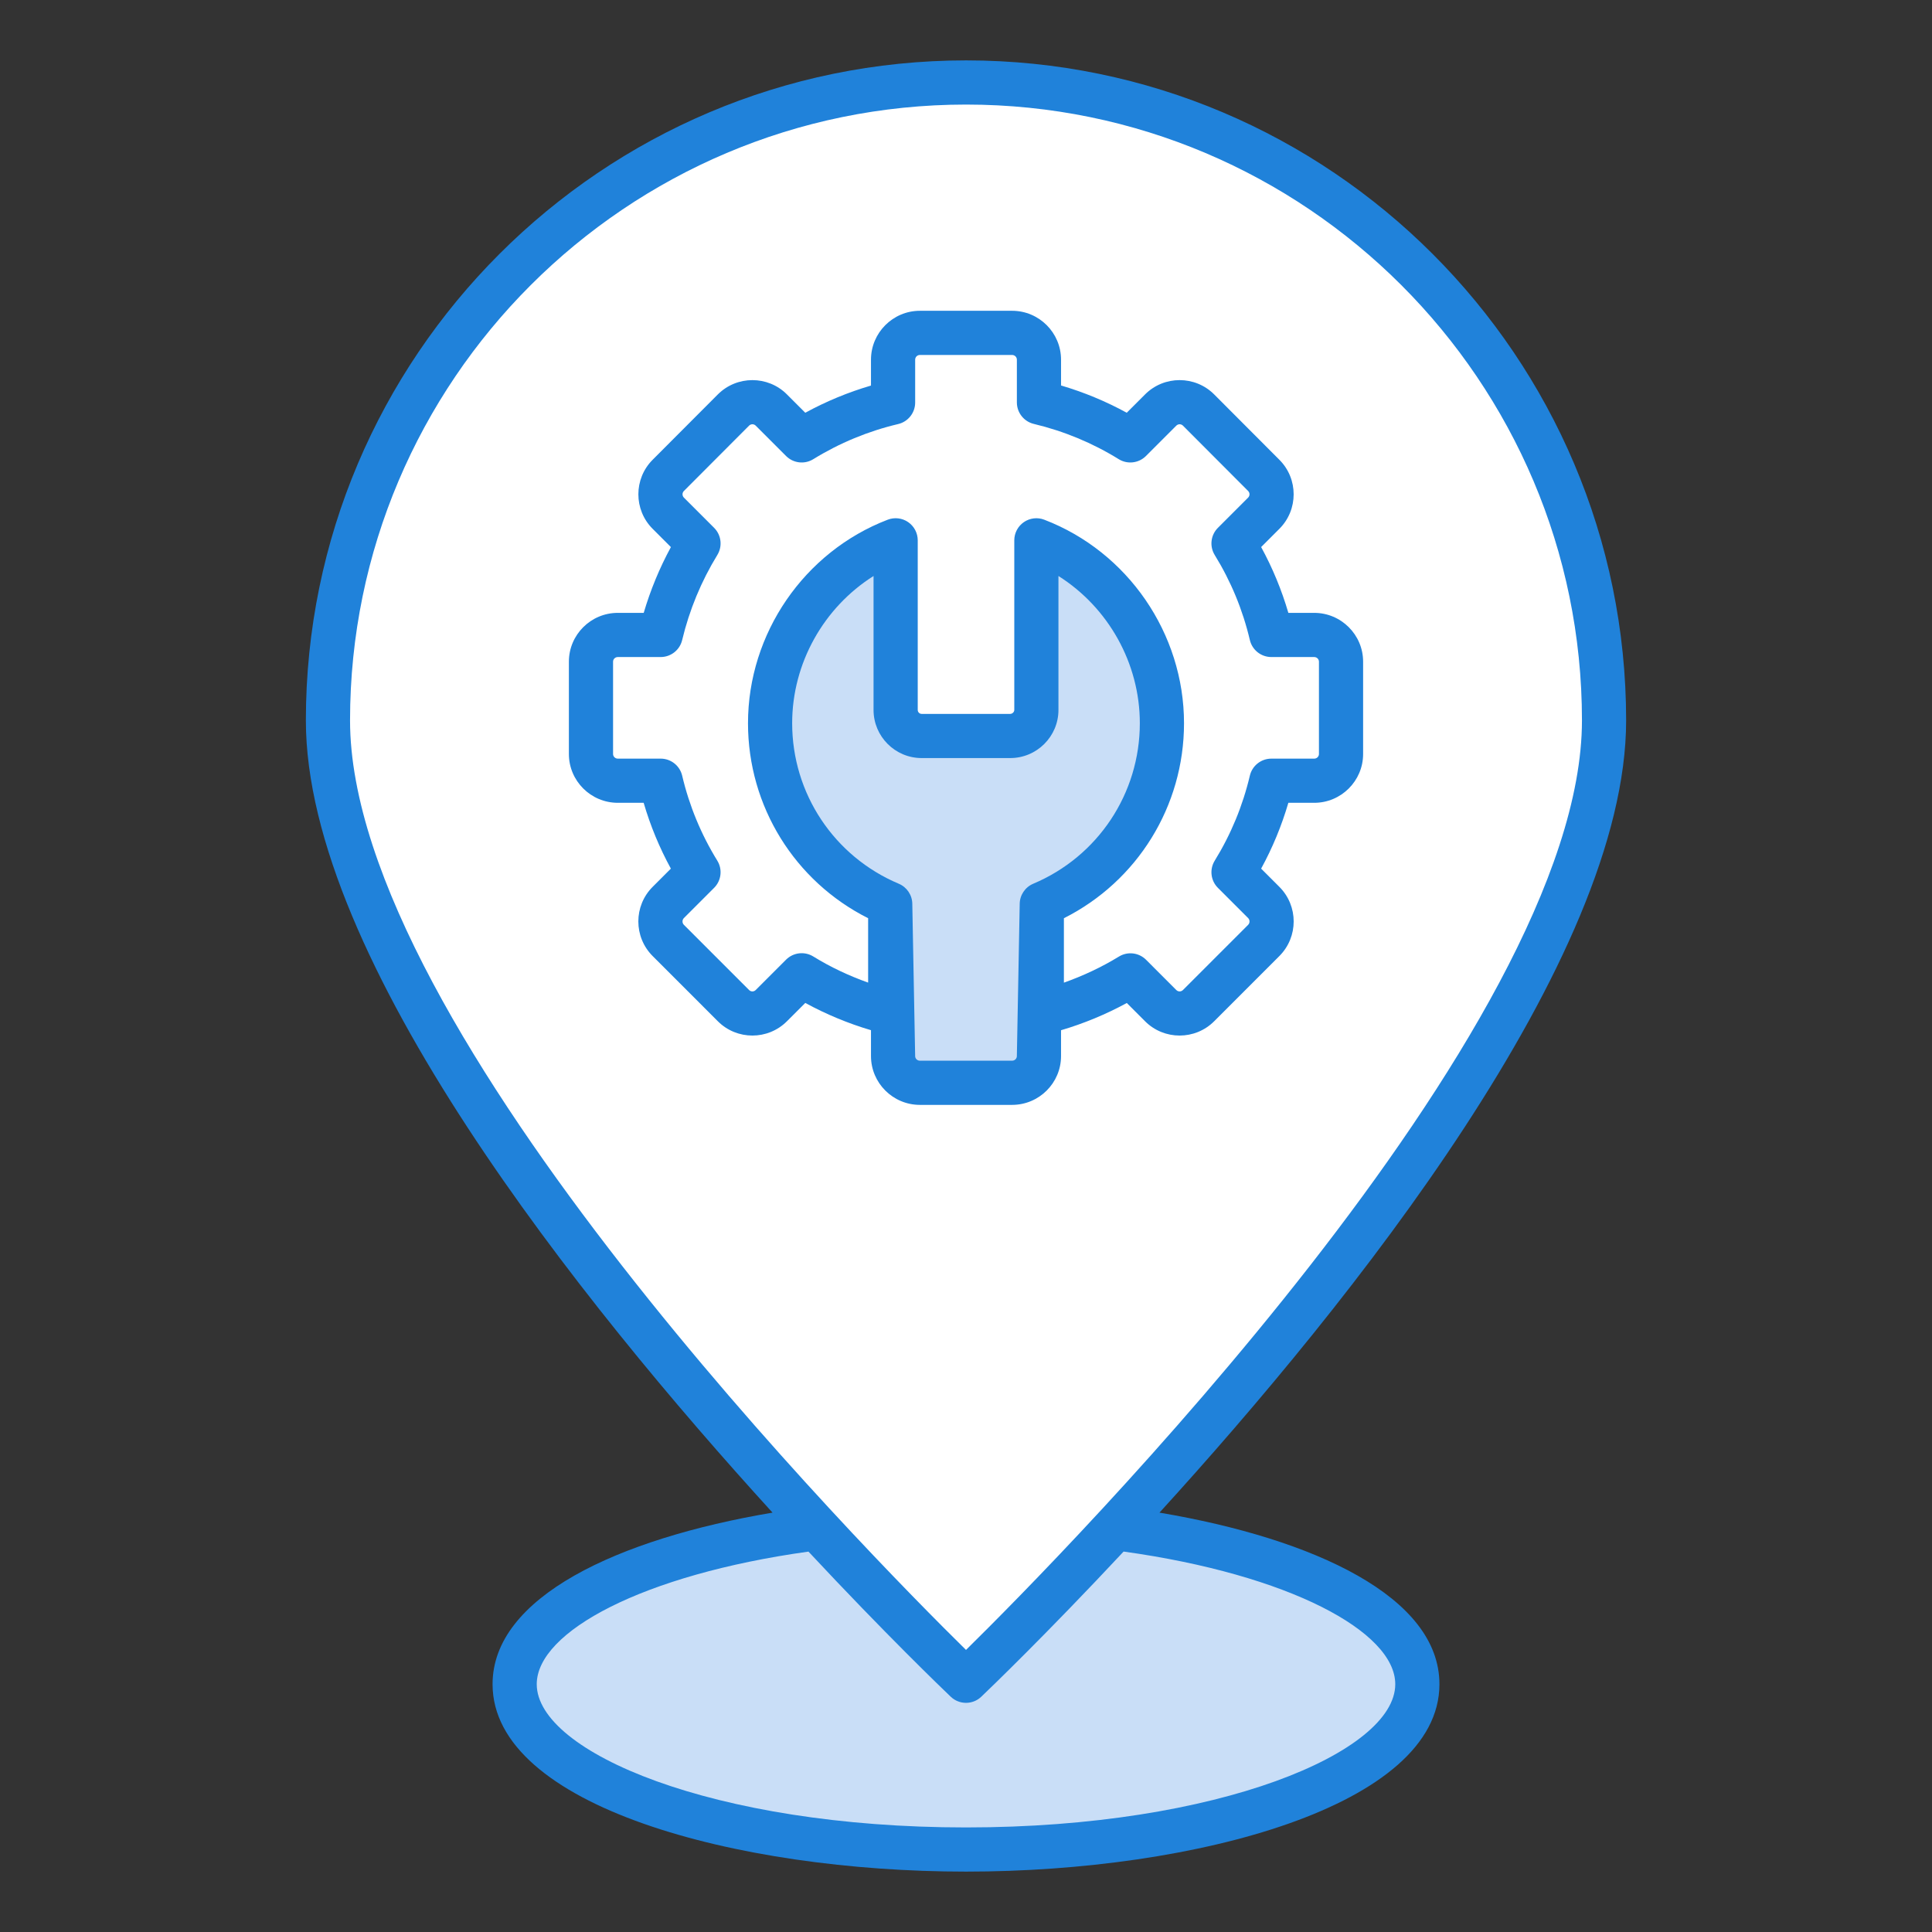
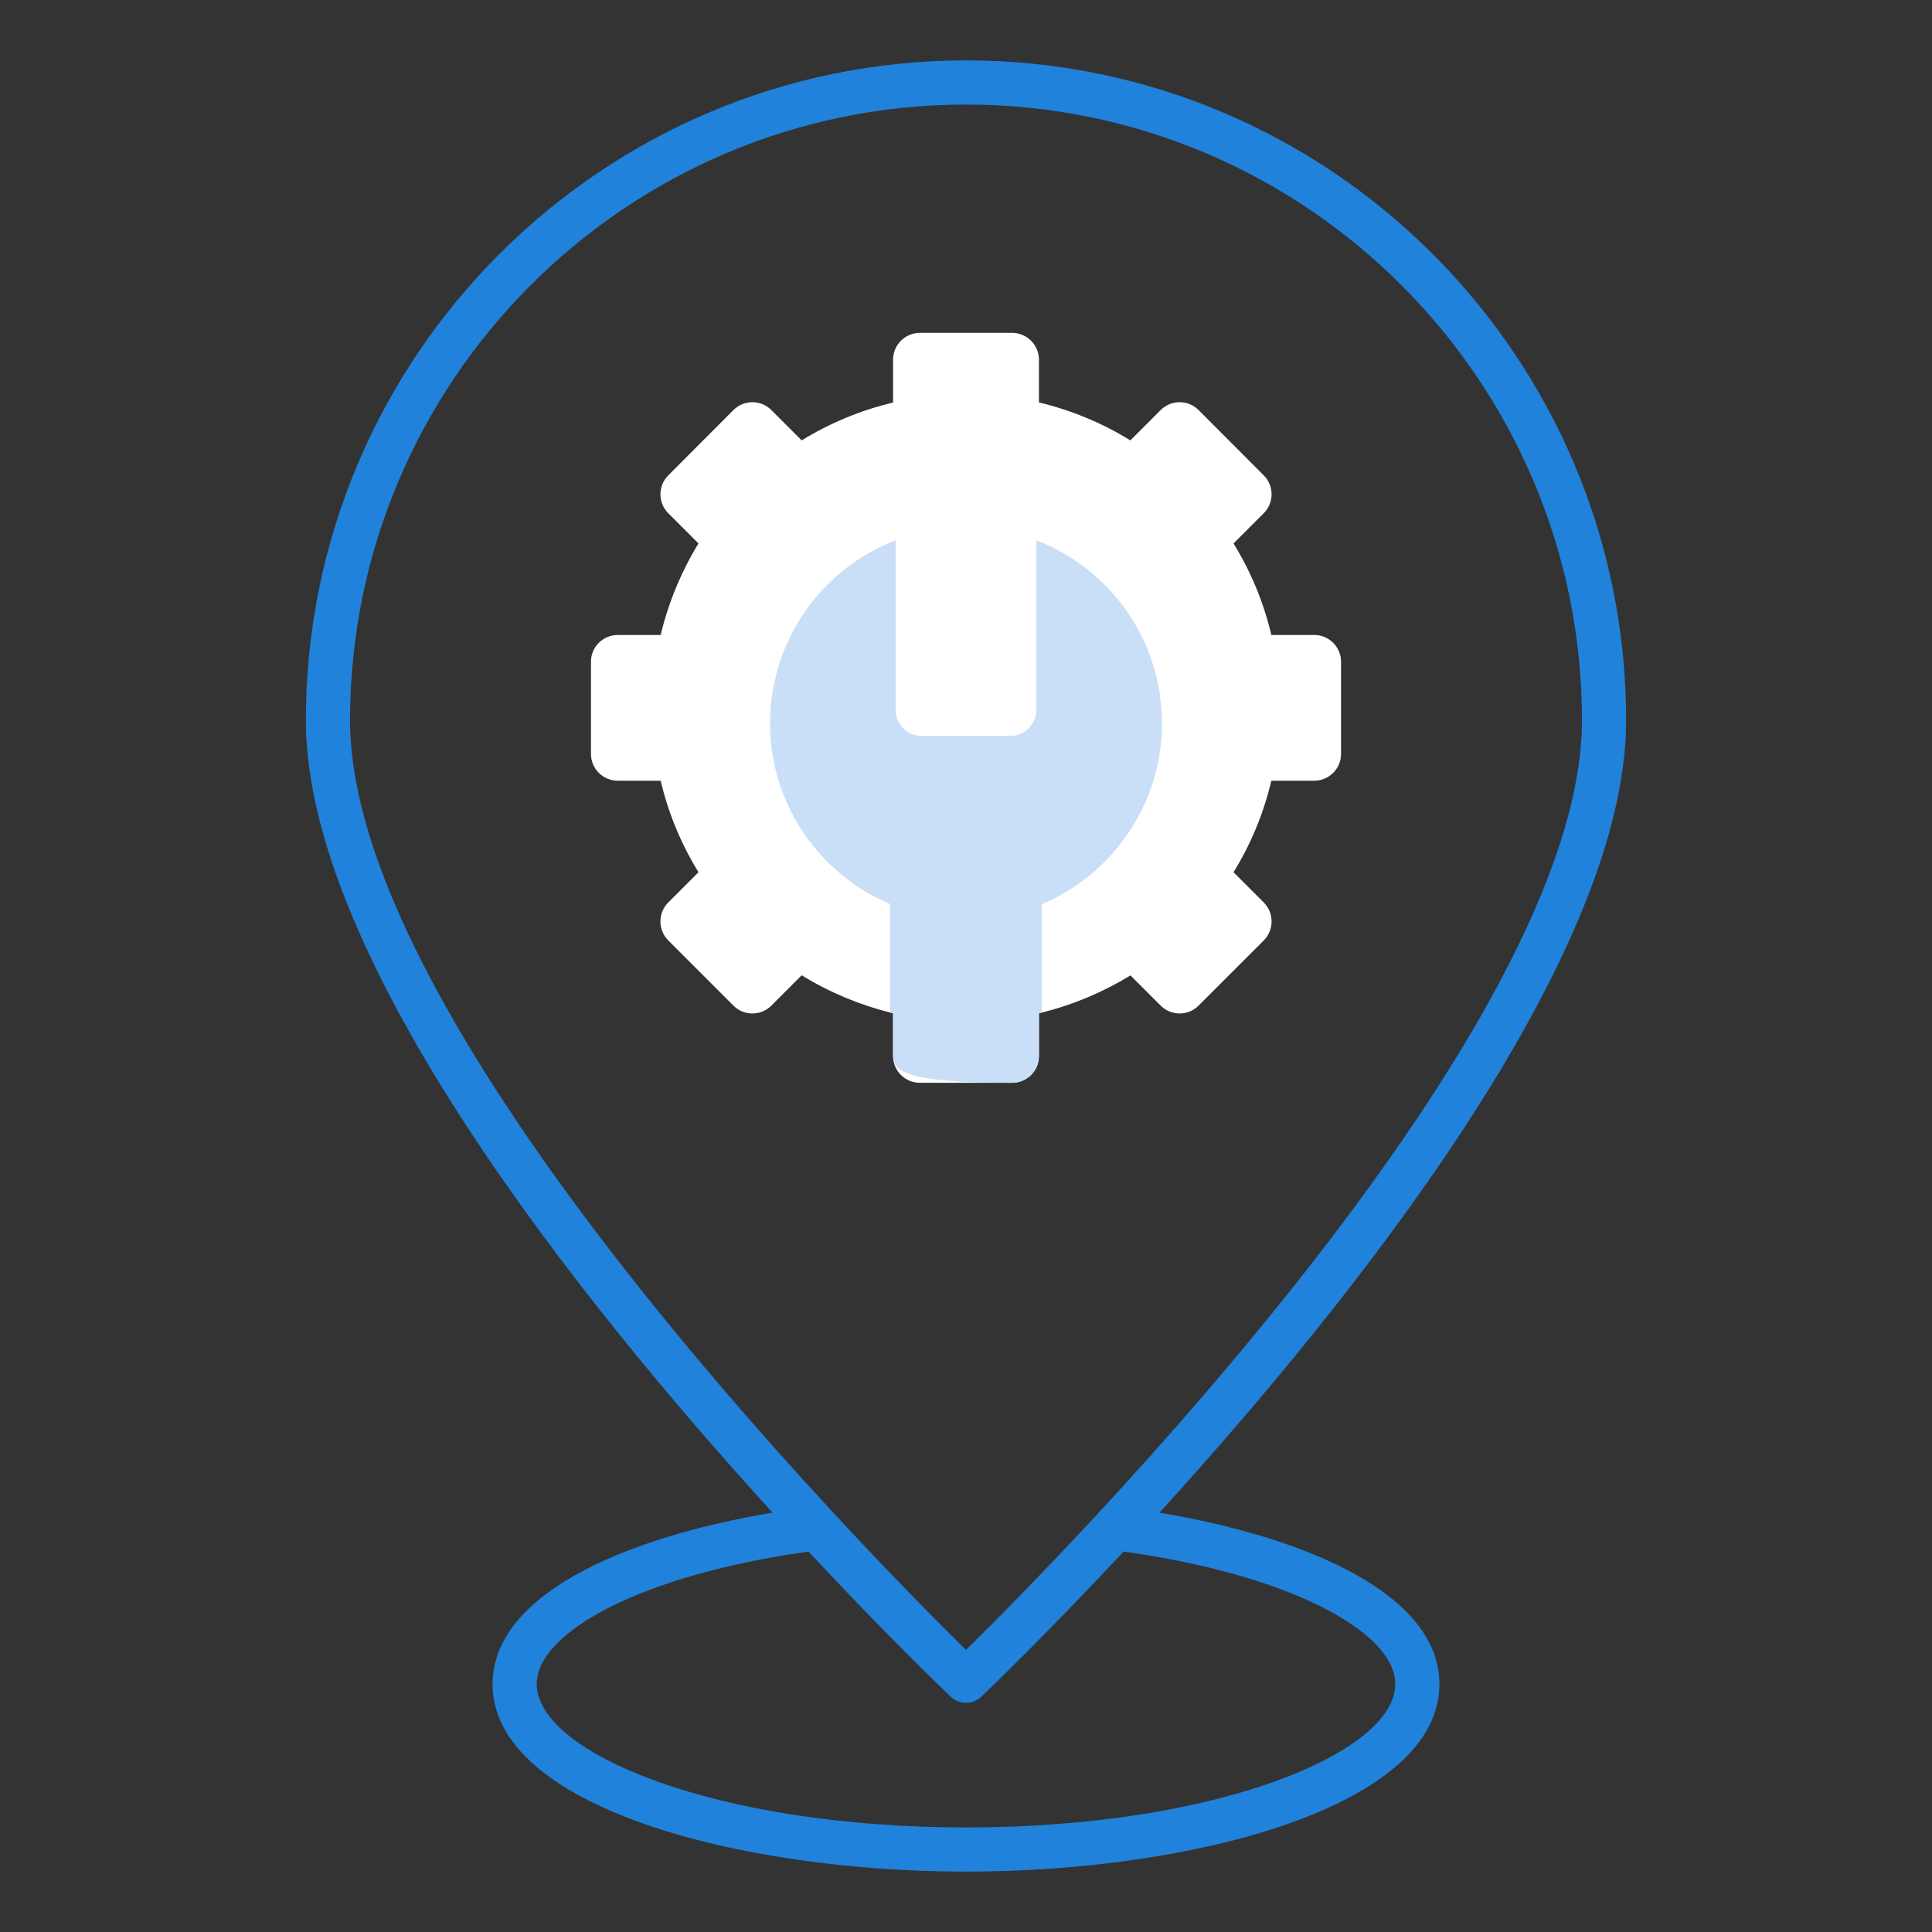
<svg xmlns="http://www.w3.org/2000/svg" width="512" height="512" viewBox="0 0 512 512" fill="none">
  <rect x="0" y="0" width="512" height="512" fill="#333333" stroke="none" />
-   <path d="M256.001 489.229C322.062 489.229 375.614 469.615 375.614 445.419C375.614 421.223 322.062 401.609 256.001 401.609C189.941 401.609 136.388 421.223 136.388 445.419C136.388 469.615 189.941 489.229 256.001 489.229Z" fill="#C9DEF7" />
-   <path d="M425.09 190.919C425.09 284.301 256 445.419 256 445.419C256 445.419 86.91 284.3 86.91 190.919C86.91 97.538 162.646 21.857 256.027 21.857C349.41 21.857 425.09 97.537 425.09 190.919Z" fill="white" />
  <path d="M355.387 175.349V199.818C355.387 203.734 352.189 206.896 348.273 206.896H336.919C334.871 215.591 331.457 223.748 326.894 231.15L334.907 239.163C337.674 241.93 337.674 246.457 334.907 249.224L317.624 266.507C314.857 269.274 310.366 269.274 307.599 266.507L299.586 258.494C292.4 262.878 284.495 266.255 276.087 268.339C275.836 268.411 275.584 268.447 275.333 268.519V279.873C275.333 283.79 272.135 286.952 268.218 286.952H243.785C239.869 286.952 236.671 283.79 236.671 279.873V268.52C236.419 268.448 236.168 268.412 235.916 268.34C227.544 266.22 219.603 262.878 212.453 258.459L204.404 266.508C201.637 269.275 197.146 269.275 194.379 266.508L177.096 249.225C174.329 246.458 174.329 241.931 177.096 239.164L185.109 231.151C180.546 223.749 177.132 215.593 175.084 206.897H163.73C159.813 206.897 156.615 203.735 156.615 199.819V175.35C156.615 171.433 159.813 168.271 163.73 168.271H175.084C177.168 159.576 180.582 151.419 185.109 144.017L177.096 136.004C174.329 133.237 174.329 128.746 177.096 125.979L194.379 108.66C197.146 105.893 201.637 105.893 204.404 108.66L212.453 116.709C219.855 112.146 228.011 108.732 236.671 106.684V95.33C236.671 91.378 239.869 88.216 243.785 88.216H268.218C272.135 88.216 275.333 91.378 275.333 95.33V106.648C284.028 108.732 292.185 112.145 299.551 116.709L307.6 108.66C310.367 105.893 314.858 105.893 317.625 108.66L334.908 125.979C337.675 128.746 337.675 133.237 334.908 136.004L326.895 144.017C331.458 151.419 334.872 159.575 336.92 168.271H348.274C352.189 168.271 355.387 171.433 355.387 175.349Z" fill="white" />
-   <path d="M307.922 191.662C307.922 213.257 294.771 231.726 276.087 239.595V268.34C275.836 268.412 275.584 268.448 275.333 268.52V279.874C275.333 283.791 272.135 286.953 268.218 286.953H243.785C239.869 286.953 236.671 283.791 236.671 279.874V268.52C236.419 268.448 236.168 268.412 235.916 268.34V239.595C217.232 231.726 204.081 213.257 204.081 191.662C204.081 169.564 217.879 150.664 237.354 143.191V188.141C237.354 191.95 240.444 195.04 244.253 195.04H267.716C271.525 195.04 274.651 191.914 274.651 188.141V143.191C294.124 150.665 307.922 169.564 307.922 191.662Z" fill="#C9DEF7" />
+   <path d="M307.922 191.662C307.922 213.257 294.771 231.726 276.087 239.595V268.34C275.836 268.412 275.584 268.448 275.333 268.52V279.874C275.333 283.791 272.135 286.953 268.218 286.953C239.869 286.953 236.671 283.791 236.671 279.874V268.52C236.419 268.448 236.168 268.412 235.916 268.34V239.595C217.232 231.726 204.081 213.257 204.081 191.662C204.081 169.564 217.879 150.664 237.354 143.191V188.141C237.354 191.95 240.444 195.04 244.253 195.04H267.716C271.525 195.04 274.651 191.914 274.651 188.141V143.191C294.124 150.665 307.922 169.564 307.922 191.662Z" fill="#C9DEF7" />
  <path d="M256.03 16.003C159.551 16.003 81.058 94.469 81.058 190.92C81.058 254.204 154.08 345.285 204.727 400.862C163.63 407.802 130.535 423.257 130.535 446.333C130.535 478.592 195.178 495.997 256.003 495.997C316.825 495.997 381.466 478.592 381.466 446.333C381.466 423.257 348.371 407.803 307.276 400.863C357.922 345.287 430.943 254.204 430.943 190.92C430.942 94.468 352.477 16.003 256.03 16.003ZM256.03 27.71C346.02 27.71 419.235 100.926 419.235 190.92C419.235 272.811 281.543 412.117 256.002 437.246C230.461 412.122 92.765 272.834 92.765 190.92C92.765 100.926 166.006 27.71 256.03 27.71ZM369.759 446.333C369.759 464.287 323.04 484.29 256.003 484.29C188.961 484.29 142.242 464.287 142.242 446.333C142.242 432.413 170.384 417.295 214.25 411.19C234.764 433.16 249.947 447.735 251.965 449.658C254.226 451.809 257.777 451.812 260.041 449.658C262.06 447.734 277.247 433.155 297.766 411.179C341.633 417.283 369.759 432.412 369.759 446.333Z" fill="#2082DA" />
-   <path d="M281.186 279.872V273.021C287.204 271.251 293.04 268.832 298.614 265.805L303.457 270.648C308.51 275.701 316.719 275.692 321.763 270.648L339.045 253.362C344.103 248.304 344.103 240.082 339.045 235.024L334.216 230.195C337.243 224.657 339.653 218.817 341.428 212.753H348.274C355.422 212.753 361.239 206.95 361.239 199.82V175.349C361.239 168.219 355.422 162.416 348.274 162.416H341.428C339.654 156.352 337.244 150.512 334.216 144.974L339.045 140.145C344.094 135.101 344.094 126.888 339.05 121.848L321.764 104.52C316.72 99.476 308.511 99.467 303.458 104.52L298.597 109.381C293.091 106.367 287.265 103.948 281.187 102.155V95.327C281.187 88.179 275.37 82.362 268.218 82.362H243.784C236.636 82.362 230.819 88.179 230.819 95.327V102.178C224.773 103.952 218.947 106.362 213.409 109.385L208.543 104.519C203.503 99.47 195.286 99.475 190.235 104.524L172.958 121.842C167.912 126.886 167.912 135.099 172.958 140.144L177.796 144.982C174.787 150.525 172.375 156.36 170.591 162.415H163.729C156.579 162.415 150.762 168.218 150.762 175.348V199.819C150.762 206.948 156.579 212.752 163.729 212.752H170.575C172.347 218.816 174.762 224.656 177.787 230.194L172.958 235.023C167.902 240.081 167.902 248.303 172.958 253.361L190.242 270.647C195.286 275.696 203.495 275.696 208.544 270.647L213.41 265.786C218.925 268.795 224.779 271.223 230.82 273.012V279.872C230.82 287.001 236.637 292.805 243.785 292.805H268.219C275.369 292.804 281.186 287.001 281.186 279.872ZM208.314 254.322L200.265 262.371C199.78 262.856 198.994 262.856 198.518 262.371L181.234 245.085C180.752 244.6 180.752 243.786 181.234 243.301L189.246 235.289C191.164 233.373 191.514 230.387 190.09 228.077C185.794 221.112 182.661 213.534 180.781 205.554C180.157 202.911 177.799 201.045 175.083 201.045H163.728C163.033 201.045 162.468 200.496 162.468 199.819V175.348C162.468 174.671 163.033 174.122 163.728 174.122H175.083C177.79 174.122 180.145 172.265 180.777 169.631C182.689 161.646 185.826 154.06 190.102 147.072C191.513 144.767 191.161 141.79 189.247 139.878L181.235 131.866C180.755 131.386 180.755 130.599 181.24 130.114L198.515 112.796C199 112.32 199.782 112.311 200.267 112.796L208.316 120.845C210.237 122.77 213.223 123.113 215.523 121.691C222.497 117.392 230.07 114.26 238.023 112.38C240.662 111.753 242.528 109.394 242.528 106.682V95.328C242.528 94.624 243.081 94.07 243.786 94.07H268.22C268.915 94.07 269.482 94.632 269.482 95.328V106.646C269.482 109.353 271.339 111.708 273.968 112.34C281.994 114.261 289.562 117.407 296.468 121.683C298.773 123.11 301.764 122.771 303.689 120.846L311.738 112.797C312.223 112.312 313.009 112.317 313.485 112.792L330.771 130.12C331.251 130.6 331.251 131.387 330.771 131.867L322.759 139.879C320.838 141.795 320.491 144.781 321.918 147.091C326.212 154.056 329.345 161.634 331.224 169.614C331.846 172.257 334.206 174.123 336.922 174.123H348.277C348.972 174.123 349.535 174.672 349.535 175.349V199.82C349.535 200.497 348.972 201.046 348.277 201.046H336.922C334.206 201.046 331.846 202.912 331.224 205.555C329.344 213.535 326.212 221.113 321.918 228.078C320.491 230.387 320.839 233.374 322.759 235.29L330.771 243.302C331.256 243.787 331.256 244.601 330.771 245.086L313.489 262.372C313.004 262.852 312.222 262.857 311.738 262.372L303.726 254.355C301.81 252.439 298.842 252.082 296.537 253.495C291.908 256.324 287.031 258.604 281.944 260.414V243.339C301.407 233.548 313.777 213.673 313.777 191.663C313.777 167.901 298.896 146.225 276.744 137.728C274.956 137.037 272.921 137.275 271.334 138.368C269.747 139.461 268.796 141.263 268.796 143.193V188.142C268.796 188.691 268.284 189.189 267.717 189.189H244.252C243.676 189.189 243.209 188.718 243.209 188.142V143.19C243.209 141.26 242.258 139.458 240.671 138.365C239.084 137.272 237.058 137.034 235.256 137.725C213.108 146.222 198.227 167.898 198.227 191.66C198.227 213.67 210.602 233.55 230.065 243.336V260.402C224.952 258.577 220.073 256.286 215.532 253.479C213.187 252.038 210.212 252.424 208.314 254.322ZM242.525 279.872C242.516 279.384 241.762 239.123 241.77 239.597C241.77 237.242 240.357 235.115 238.189 234.201C221.022 226.971 209.932 210.274 209.932 191.662C209.932 175.72 218.324 160.963 231.499 152.644V188.141C231.499 195.174 237.22 200.895 244.249 200.895H267.714C274.766 200.895 280.5 195.174 280.5 188.141V152.644C293.675 160.962 302.067 175.72 302.067 191.662C302.067 210.275 290.977 226.971 273.814 234.201C271.646 235.116 270.233 237.242 270.233 239.597C270.224 240.085 269.47 280.346 269.478 279.872C269.478 280.549 268.911 281.098 268.216 281.098H243.782C243.088 281.097 242.525 280.548 242.525 279.872Z" fill="#2082DA" />
</svg>